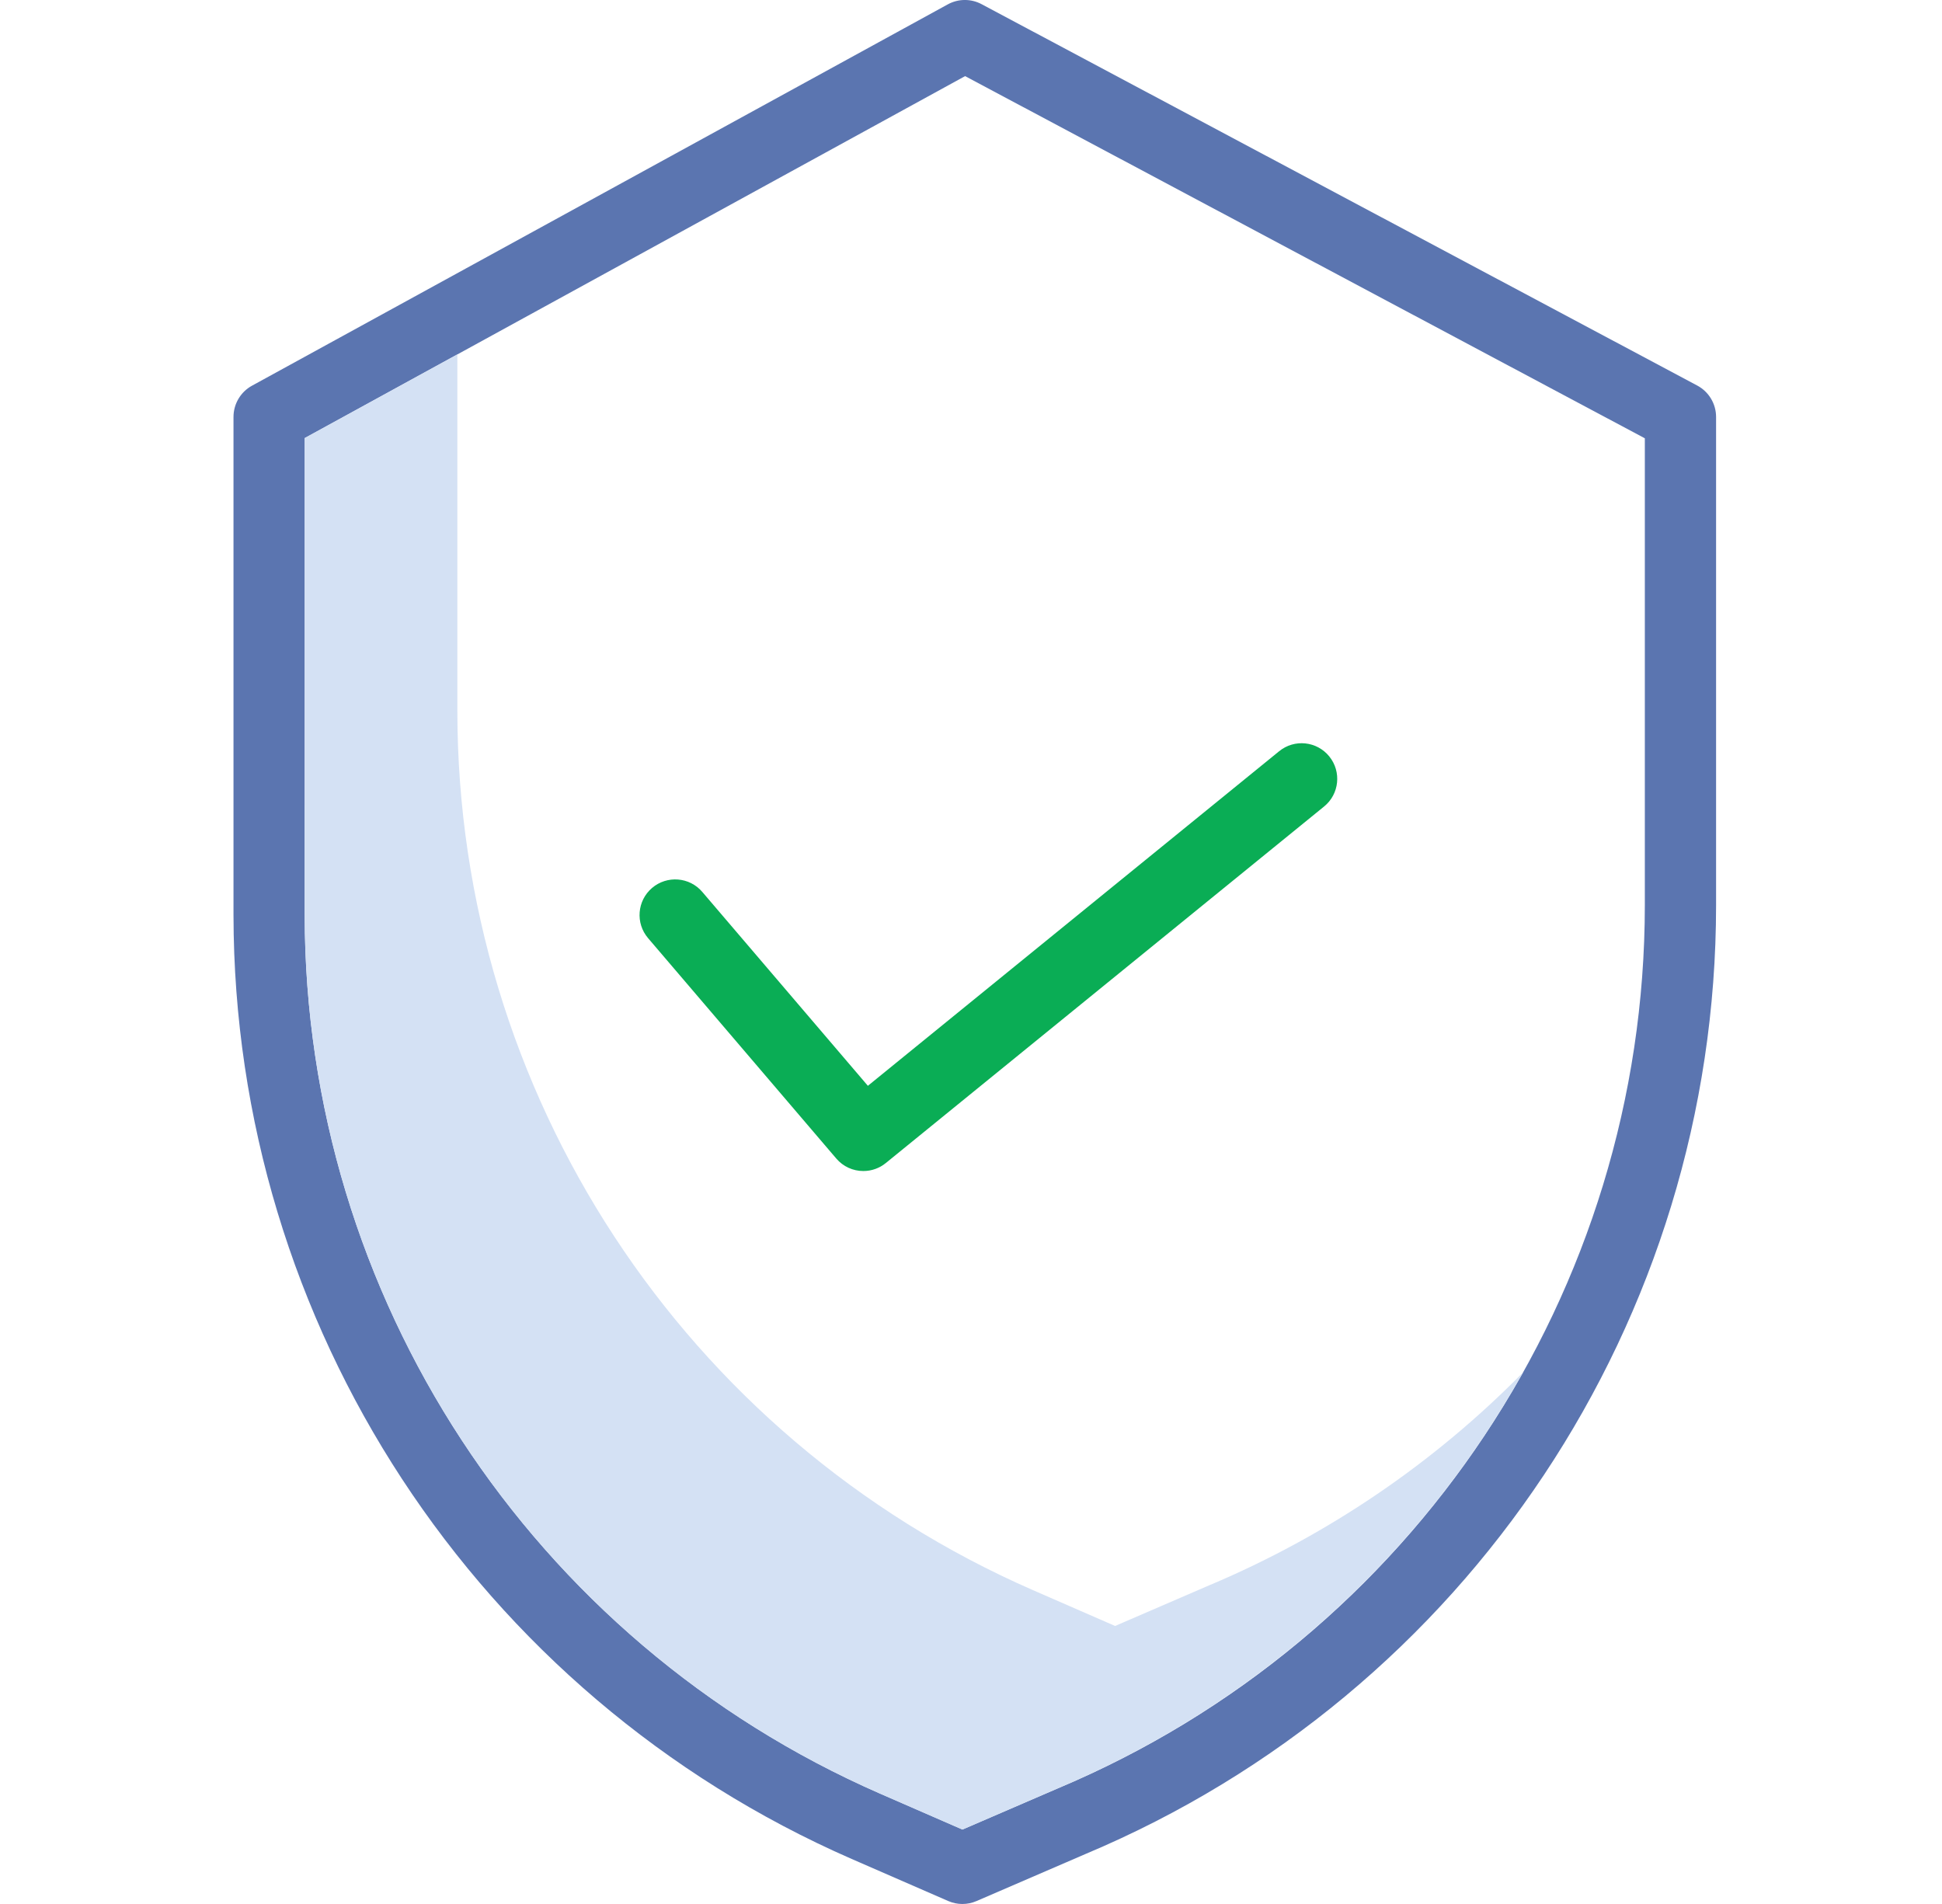
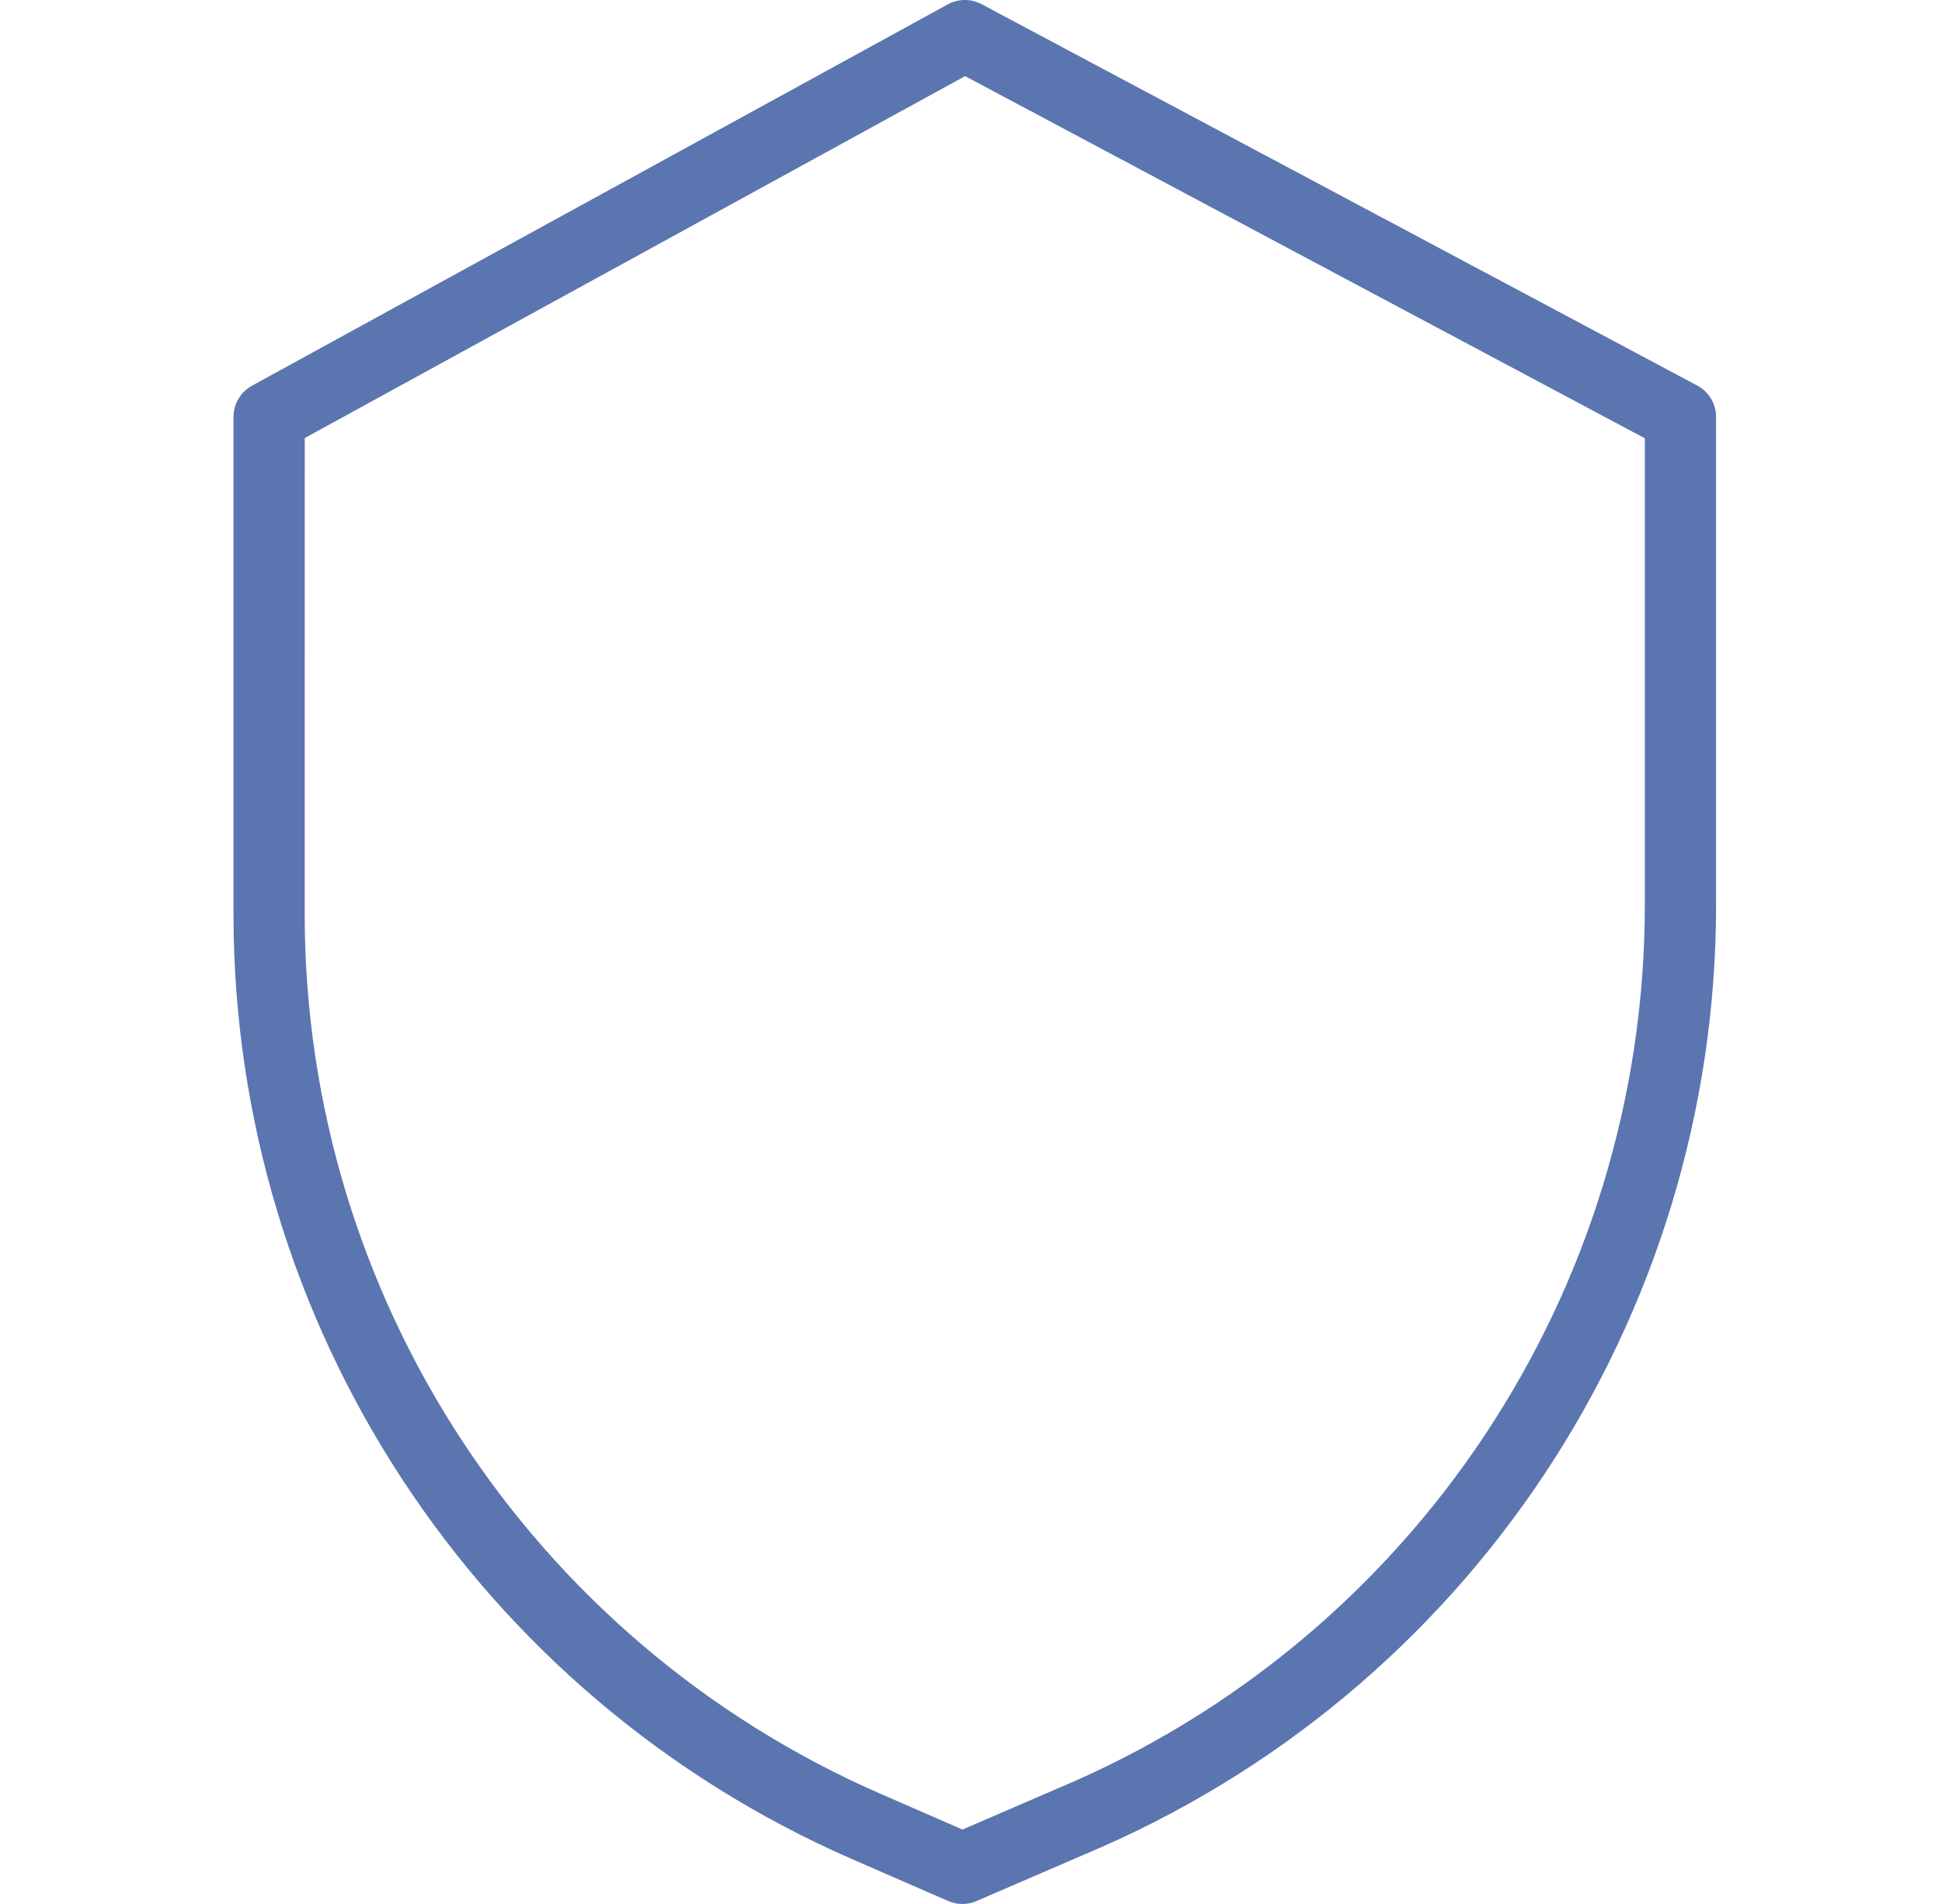
<svg xmlns="http://www.w3.org/2000/svg" width="51" height="50" viewBox="0 0 51 50" fill="none">
-   <path d="M22.674 30.752C22.4 30.753 22.14 30.633 21.962 30.424L17.02 24.637C16.684 24.244 16.731 23.654 17.124 23.318C17.517 22.983 18.108 23.029 18.443 23.422L22.792 28.514L33.592 19.728C33.993 19.401 34.582 19.462 34.908 19.863C35.234 20.264 35.174 20.853 34.773 21.179L23.263 30.542C23.097 30.678 22.889 30.752 22.674 30.752Z" fill="#0AAD55" />
  <path d="M22.365 48.817L24.901 49.922C25.138 50.026 25.408 50.026 25.645 49.923L28.503 48.689C38.538 44.475 45.066 34.654 45.067 23.77V10.95C45.067 10.604 44.876 10.286 44.571 10.124L25.779 0.11C25.5 -0.039 25.166 -0.037 24.89 0.115L6.617 10.129C6.318 10.293 6.132 10.608 6.132 10.95V24.03C6.143 34.782 12.513 44.509 22.365 48.817ZM8.003 11.504L25.345 1.999L43.196 11.51V23.77C43.194 33.903 37.114 43.046 27.771 46.968L27.764 46.971L25.276 48.045L23.113 47.102C13.943 43.092 8.013 34.038 8.002 24.03L8.003 11.504Z" fill="#5B75B0" />
-   <path d="M31.779 41.622L31.773 41.624L29.284 42.699L27.122 41.756C17.951 37.747 12.021 28.693 12.011 18.684V9.307L8.001 11.504V24.03C8.011 34.039 13.942 43.093 23.112 47.102L25.274 48.045L27.763 46.97L27.769 46.968C32.948 44.787 37.251 40.941 39.998 36.04C37.654 38.424 34.86 40.322 31.779 41.622Z" fill="#D4E1F4" />
</svg>